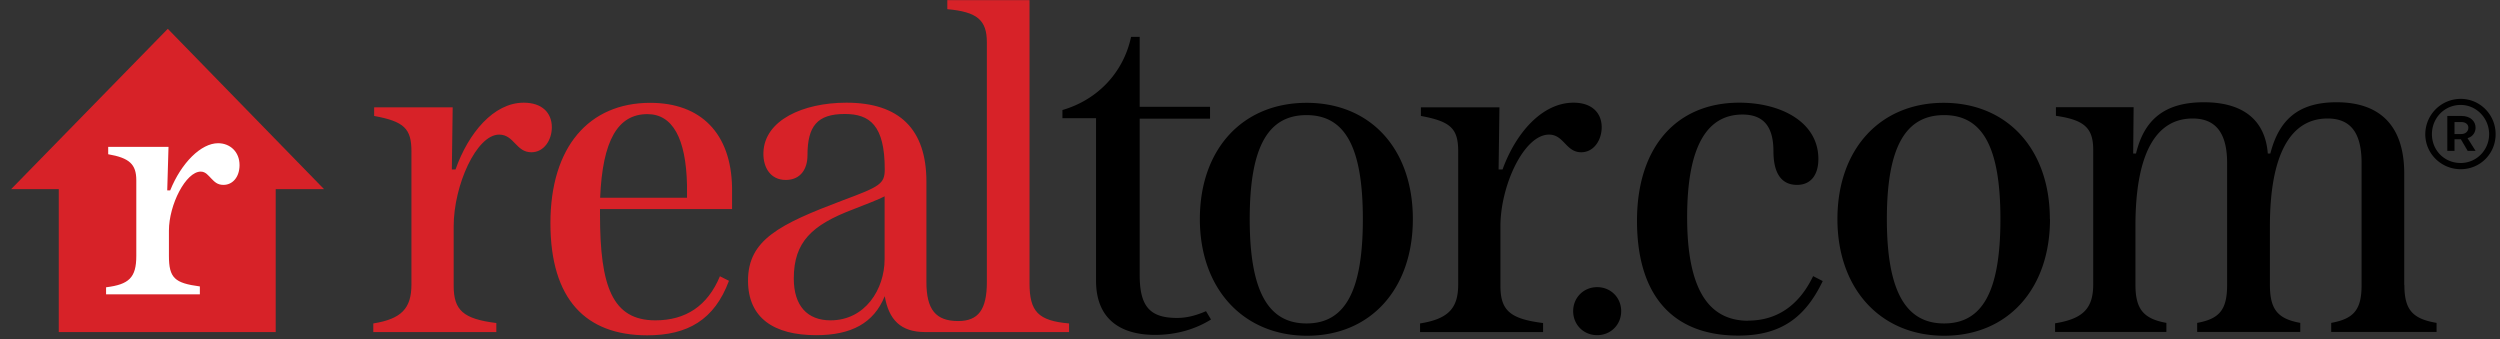
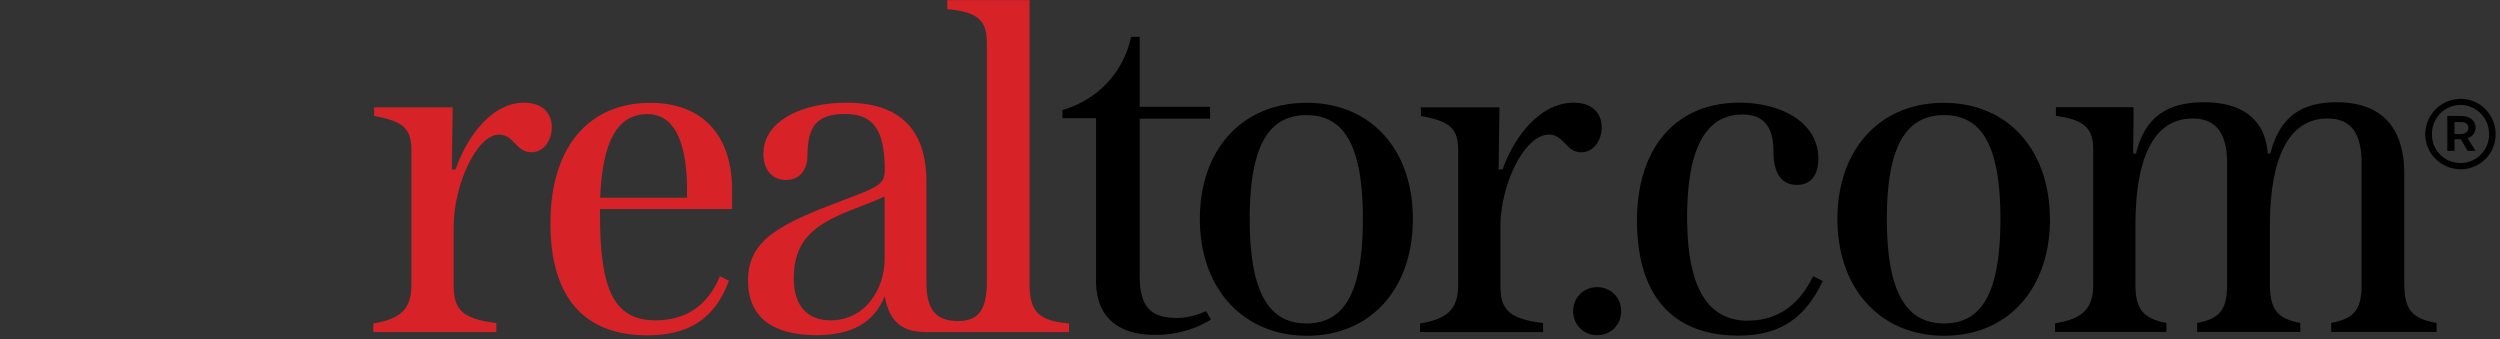
<svg xmlns="http://www.w3.org/2000/svg" fill="none" data-testid="logo-brand" viewBox="0 0 177 24">
  <rect x="0" y="0" width="177" height="24" fill="#333333" stroke="none" />
  <g clip-path="url(#a)">
    <path fill="#D72228" d="M72.89 20.04V.01h-5.82v.64c2.12.19 2.8.77 2.8 2.35v16.97c0 1.96-.61 2.76-2.03 2.76-1.58 0-2.25-.8-2.25-2.76v-7.11c0-3.7-1.9-5.59-5.66-5.59-3.09 0-5.82 1.25-5.88 3.54-.03 1.06.51 1.93 1.58 1.93s1.54-.8 1.54-1.74c0-2.06.68-2.93 2.64-2.93 1.77 0 2.83.8 2.83 3.92 0 1.03-.35 1.22-2.96 2.19-4.5 1.7-6.72 2.8-6.72 5.69 0 2.64 1.83 3.86 4.82 3.86 2.48 0 4.08-.84 4.86-2.76.29 1.67 1.13 2.54 2.86 2.54h10.19v-.61c-2.19-.19-2.8-.84-2.8-2.86Zm-10.26-1.7c0 2.15-1.38 4.34-3.83 4.34-1.64 0-2.6-1.03-2.6-2.96 0-2.6 1.29-3.79 4.18-4.89 1.06-.42 1.77-.68 2.25-.93v4.44ZM39.07 9.01c0 .9-.55 1.77-1.45 1.77-1.09 0-1.22-1.25-2.28-1.25-1.61 0-3.22 3.6-3.22 6.49v4.21c0 1.74.68 2.35 3.02 2.64v.64h-8.71v-.61c1.99-.32 2.7-1.06 2.7-2.76v-9.42c0-1.61-.51-2.12-2.64-2.51V7.6h5.56l-.06 4.4h.26c.91-2.58 2.7-4.73 4.83-4.73 1.29 0 1.99.71 1.99 1.74Zm6.97-1.73c-4.34 0-7.07 3.12-7.07 8.52 0 5.4 2.51 7.94 6.85 7.94 2.86 0 4.76-1.09 5.79-3.86l-.64-.32c-.87 2.09-2.41 3.12-4.57 3.12-3.05 0-3.92-2.41-3.92-7.49v-.39h9.35v-1.51c-.06-3.86-2.22-6.01-5.79-6.01Zm2.6 6.72h-6.15c.17-4.08 1.26-5.92 3.35-5.92 1.77 0 2.73 1.7 2.8 5.02v.9Z" />
    <path fill="#000" d="m85.39 22.04.35.58c-1.09.68-2.44 1.09-3.96 1.09-2.57 0-4.18-1.22-4.18-3.83V8.37h-2.38v-.58c2.44-.71 4.31-2.6 4.86-5.18h.61v4.95h4.98v.84h-4.98v11.06c0 2.19.68 3.05 2.64 3.05.8 0 1.48-.23 2.06-.48v.01Zm84.83-1.87v-7.88c0-3.41-1.74-5.05-4.79-5.05-2.69 0-4.07 1.22-4.69 3.63h-.18c-.18-2.36-1.74-3.63-4.52-3.63-2.78 0-4.23 1.22-4.81 3.63h-.2l.03-3.28h-5.5v.61c1.99.29 2.64.84 2.64 2.41v9.52c0 1.7-.71 2.44-2.7 2.76v.61h7.88v-.64c-1.61-.29-2.19-.96-2.19-2.7v-4.18c0-4.98 1.38-7.59 4.05-7.59 1.58 0 2.44.96 2.44 3.15v8.62c0 1.74-.51 2.41-2.12 2.7v.64h7.3v-.64c-1.61-.29-2.15-.96-2.15-2.7v-4.15c0-4.98 1.41-7.62 4.08-7.62 1.67 0 2.41 1.06 2.41 3.15v8.65c0 1.74-.55 2.38-2.15 2.67v.64h7.46v-.64c-1.74-.29-2.28-.96-2.28-2.7l-.01.01Zm-25.08-4.66c0 4.95-2.99 8.26-7.49 8.26s-7.56-3.31-7.56-8.26c0-4.95 3.02-8.23 7.52-8.23s7.52 3.28 7.52 8.23h.01Zm-3.51 0c0-5.08-1.25-7.36-3.99-7.36s-4.05 2.28-4.05 7.36 1.32 7.39 4.05 7.39c2.73 0 3.99-2.28 3.99-7.39Zm-17.84 7.2c-2.86 0-4.34-2.28-4.34-7.33 0-5.05 1.42-7.27 3.92-7.27 1.48 0 2.19.84 2.19 2.6 0 1.58.58 2.38 1.67 2.38 1 0 1.54-.74 1.51-1.93-.06-2.54-2.67-3.89-5.6-3.89-4.4 0-7.24 3.09-7.24 8.36s2.51 8.13 7.17 8.13c2.99 0 4.73-1.25 5.98-3.86l-.68-.35c-1.03 2.15-2.64 3.15-4.6 3.15l.02.01Zm-23.76-7.2c0 4.95-2.99 8.26-7.49 8.26s-7.59-3.31-7.59-8.26c0-4.95 3.02-8.23 7.56-8.23 4.54 0 7.52 3.28 7.52 8.23Zm-3.54 0c0-5.08-1.25-7.36-3.99-7.36s-4.02 2.28-4.02 7.36 1.29 7.39 4.02 7.39c2.73 0 3.99-2.28 3.99-7.39Zm16.91-6.5c0-1.03-.71-1.74-1.99-1.74-2.23 0-4.09 2.14-5.03 4.73h-.28l.06-4.4h-5.56v.61c2.12.39 2.64.9 2.64 2.51v9.42c0 1.7-.71 2.44-2.7 2.76v.61h8.71v-.64c-2.35-.29-3.02-.9-3.02-2.64v-4.21c0-2.89 1.67-6.49 3.44-6.49 1.06 0 1.19 1.25 2.28 1.25.9 0 1.45-.87 1.45-1.77Zm-.32 11.32c-.96 0-1.7.74-1.7 1.7s.74 1.7 1.7 1.7 1.7-.74 1.7-1.7-.74-1.7-1.7-1.7ZM174.22 7a2.51 2.51 0 0 0-2.51 2.5c0 1.38 1.13 2.48 2.51 2.48s2.47-1.1 2.47-2.48-1.1-2.5-2.47-2.5Zm0 4.54c-1.18 0-2.04-.92-2.04-2.04s.86-2.07 2.04-2.07c1.11 0 2.01.94 2.01 2.07s-.9 2.04-2.01 2.04Z" />
    <path fill="#000" d="M175.27 9.04c0-.46-.37-.83-.99-.83h-1.01v2.47h.51v-.82h.45l.48.82h.56l-.57-.9c.38-.1.57-.42.57-.74Zm-1.01.45h-.48v-.85h.48c.26 0 .5.13.5.4s-.21.45-.5.45Z" />
-     <path fill="#D72228" d="M22.94 13.39 11.88 2.04.79 13.39h3.37v10.12h15.36V13.39h3.42Z" />
-     <path fill="#fff" d="M11.85 13.48h.2c.79-1.96 2.19-3.34 3.39-3.34.85 0 1.52.61 1.52 1.55 0 .82-.47 1.4-1.14 1.4-.44 0-.64-.23-.85-.44-.23-.23-.41-.5-.76-.5-1.05 0-2.25 2.34-2.25 4.18v1.78c0 1.58.41 1.93 2.19 2.17v.56H7.51v-.5c1.61-.2 2.14-.67 2.14-2.22v-5.36c0-1.14-.5-1.58-1.99-1.84v-.52h4.27l-.09 3.07.01.01Z" />
  </g>
  <defs>
    <clipPath id="a">
      <path fill="#fff" d="M0 0h177v24H0z" />
    </clipPath>
  </defs>
</svg>